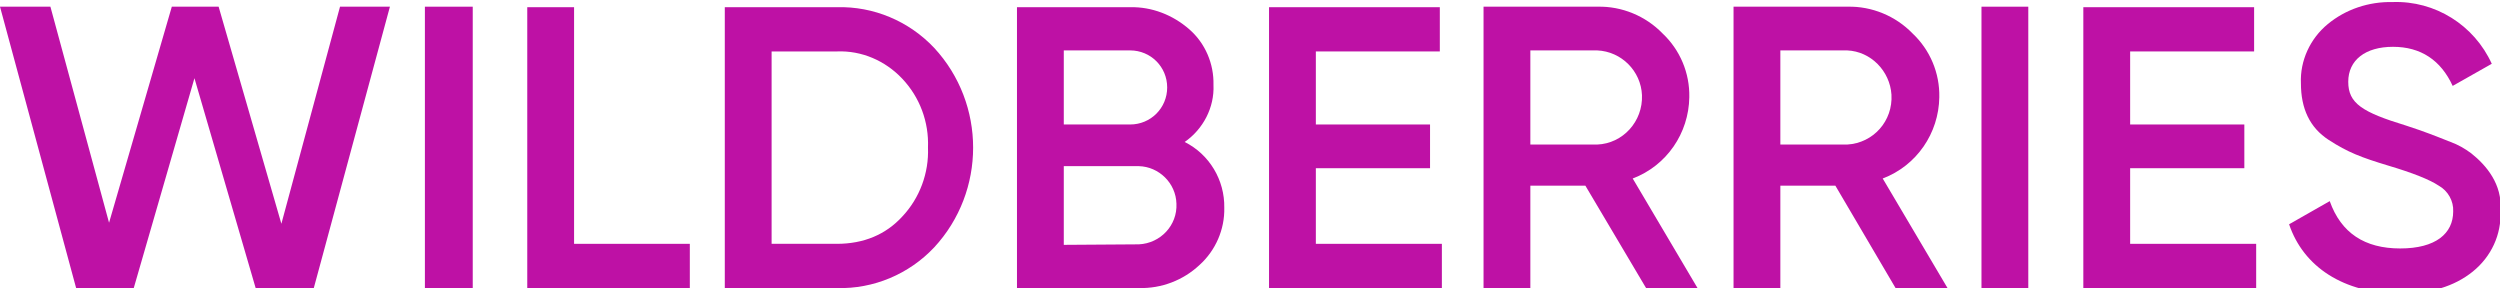
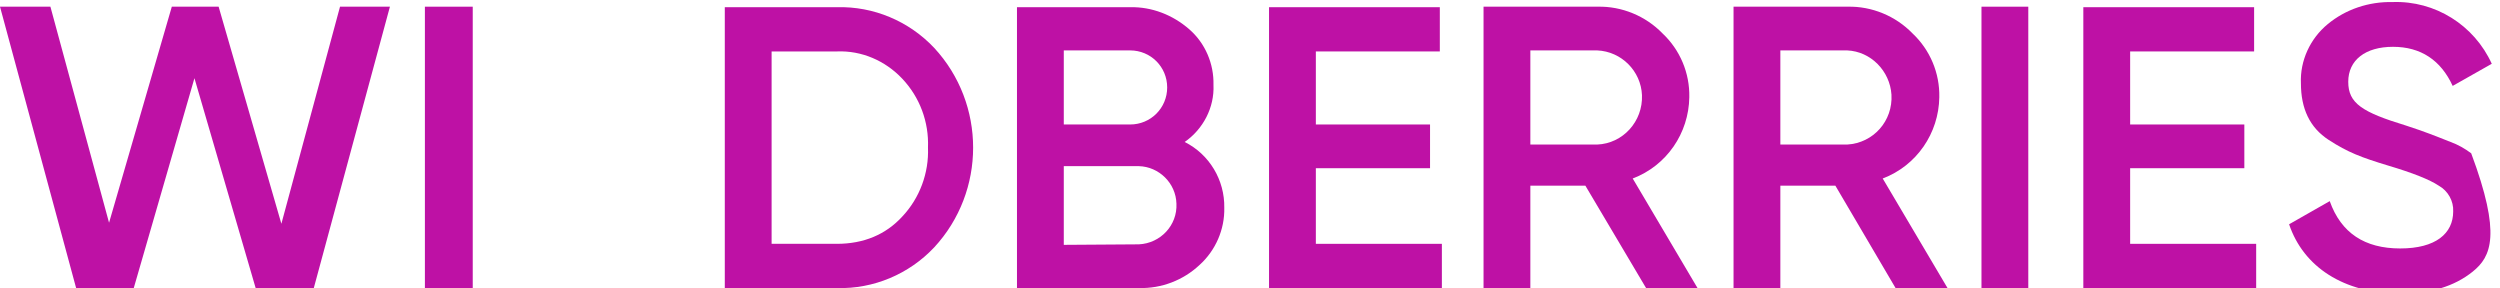
<svg xmlns="http://www.w3.org/2000/svg" width="486" height="56" viewBox="0 0 486 56" fill="none">
  <g clip-path="url(#clip0_1444_623)">
    <path d="M14.8 56L0 1.3H9.8L21.2 43.3L33.4 1.3H42.5L54.7 43.5L66.1 1.3H75.8L61 56H49.7L37.8 15.2L26 56H14.8Z" fill="#BE11A5" />
    <path d="M82.6 1.3H91.9V56H82.6V1.3Z" fill="#BE11A5" />
-     <path d="M111.6 47.4H134.1V56H102.5V1.4H111.6V47.4Z" fill="#BE11A5" />
    <path d="M162.7 1.4C169.8 1.2 176.7 4.1 181.6 9.3C191.7 20.2 191.7 37.2 181.6 48.1C176.7 53.3 169.8 56.2 162.7 56H140.9V1.4H162.7ZM162.7 47.4C167.9 47.4 172.2 45.6 175.4 42.1C178.8 38.5 180.6 33.6 180.4 28.7C180.6 23.7 178.8 18.9 175.4 15.3C172.1 11.8 167.5 9.8 162.7 10H150V47.4H162.7Z" fill="#BE11A5" />
    <path d="M238 40.4C238.1 44.6 236.3 48.7 233.2 51.5C230 54.5 225.8 56.1 221.4 56H197.7V1.4H219.7C223.9 1.3 228 2.9 231.2 5.7C234.3 8.4 236 12.4 235.9 16.5C236.1 20.9 233.9 25.1 230.3 27.6C235.1 30 238.1 35 238 40.4ZM206.8 9.8V24.2H219.7C223.7 24.2 226.9 21 226.9 17C226.9 13 223.7 9.8 219.7 9.8H206.8ZM221.4 47.5C225.6 47.3 228.9 43.8 228.7 39.6C228.6 35.6 225.3 32.4 221.4 32.3H206.8V47.6L221.4 47.5Z" fill="#BE11A5" />
    <path d="M255.8 47.4H280.3V56H246.7V1.4H279.9V10H255.8V24.2H278V32.7H255.8V47.4Z" fill="#BE11A5" />
    <path d="M320 56L308.2 36.1H297.5V56H288.4V1.3H310.6C315.3 1.2 319.9 3.1 323.2 6.5C326.6 9.7 328.5 14.2 328.4 18.9C328.3 25.9 324 32.2 317.4 34.7L330 56H320ZM297.5 9.8V28.1H310.5C315.5 27.9 319.4 23.6 319.2 18.5C319 13.8 315.2 10 310.5 9.8H297.5Z" fill="#BE11A5" />
    <path d="M368.5 56L356.8 36.1H346.1V56H337V1.3H359.2C363.9 1.2 368.5 3.1 371.8 6.5C375.2 9.7 377.1 14.2 377 18.9C376.9 25.9 372.6 32.2 366 34.7L378.6 56H368.5ZM346.1 9.8V28.1H359.1C364.2 27.8 368 23.5 367.7 18.4C367.4 13.8 363.7 10 359.1 9.8H346.1Z" fill="#BE11A5" />
    <path d="M385.2 1.3H394.3V56H385.2V1.3Z" fill="#BE11A5" />
    <path d="M414.1 47.4H438.6V56H405V1.4H438.2V10H414.1V24.2H436.3V32.7H414.1V47.4Z" fill="#BE11A5" />
-     <path d="M445 43.6L452.9 39.1C455.1 45.3 459.7 48.3 466.6 48.3C473.5 48.3 476.9 45.4 476.9 41.1C477 39.1 475.9 37.1 474.1 36.1C472.3 34.9 469 33.6 464.3 32.2C459 30.6 456.4 29.6 452.7 27.2C449 24.8 447.3 21.1 447.3 16.2C447.1 11.8 449.1 7.5 452.5 4.7C456 1.8 460.5 0.3 465.1 0.4C473.4 0.1 481 4.9 484.4 12.4L476.8 16.7C474.5 11.7 470.6 9.1 465.2 9.1C459.8 9.1 456.5 11.7 456.5 15.9C456.5 20.1 459.2 21.8 467.7 24.4C469.8 25.1 471.3 25.6 472.3 26C473.3 26.4 474.7 26.9 476.4 27.6C477.8 28.1 479.2 28.9 480.4 29.8C483.3 32.1 486.5 35.8 486.1 41C486.3 45.6 484.3 49.9 480.7 52.8C477.1 55.7 472.4 57.1 466.5 57.1C455.6 57 447.8 51.9 445 43.6Z" fill="#BE11A5" />
+     <path d="M445 43.6L452.9 39.1C455.1 45.3 459.7 48.3 466.6 48.3C473.5 48.3 476.9 45.4 476.9 41.1C477 39.1 475.9 37.1 474.1 36.1C472.3 34.9 469 33.6 464.3 32.2C459 30.6 456.4 29.6 452.7 27.2C449 24.8 447.3 21.1 447.3 16.2C447.1 11.8 449.1 7.5 452.5 4.7C456 1.8 460.5 0.3 465.1 0.4C473.4 0.1 481 4.9 484.4 12.4L476.8 16.7C474.5 11.7 470.6 9.1 465.2 9.1C459.8 9.1 456.5 11.7 456.5 15.9C456.5 20.1 459.2 21.8 467.7 24.4C469.8 25.1 471.3 25.6 472.3 26C473.3 26.4 474.7 26.9 476.4 27.6C477.8 28.1 479.2 28.9 480.4 29.8C486.3 45.6 484.3 49.9 480.7 52.8C477.1 55.7 472.4 57.1 466.5 57.1C455.6 57 447.8 51.9 445 43.6Z" fill="#BE11A5" />
  </g>
  <defs>
    <clipPath id="clip0_1444_623">
      <rect width="486" height="56" fill="white" />
    </clipPath>
  </defs>
</svg>